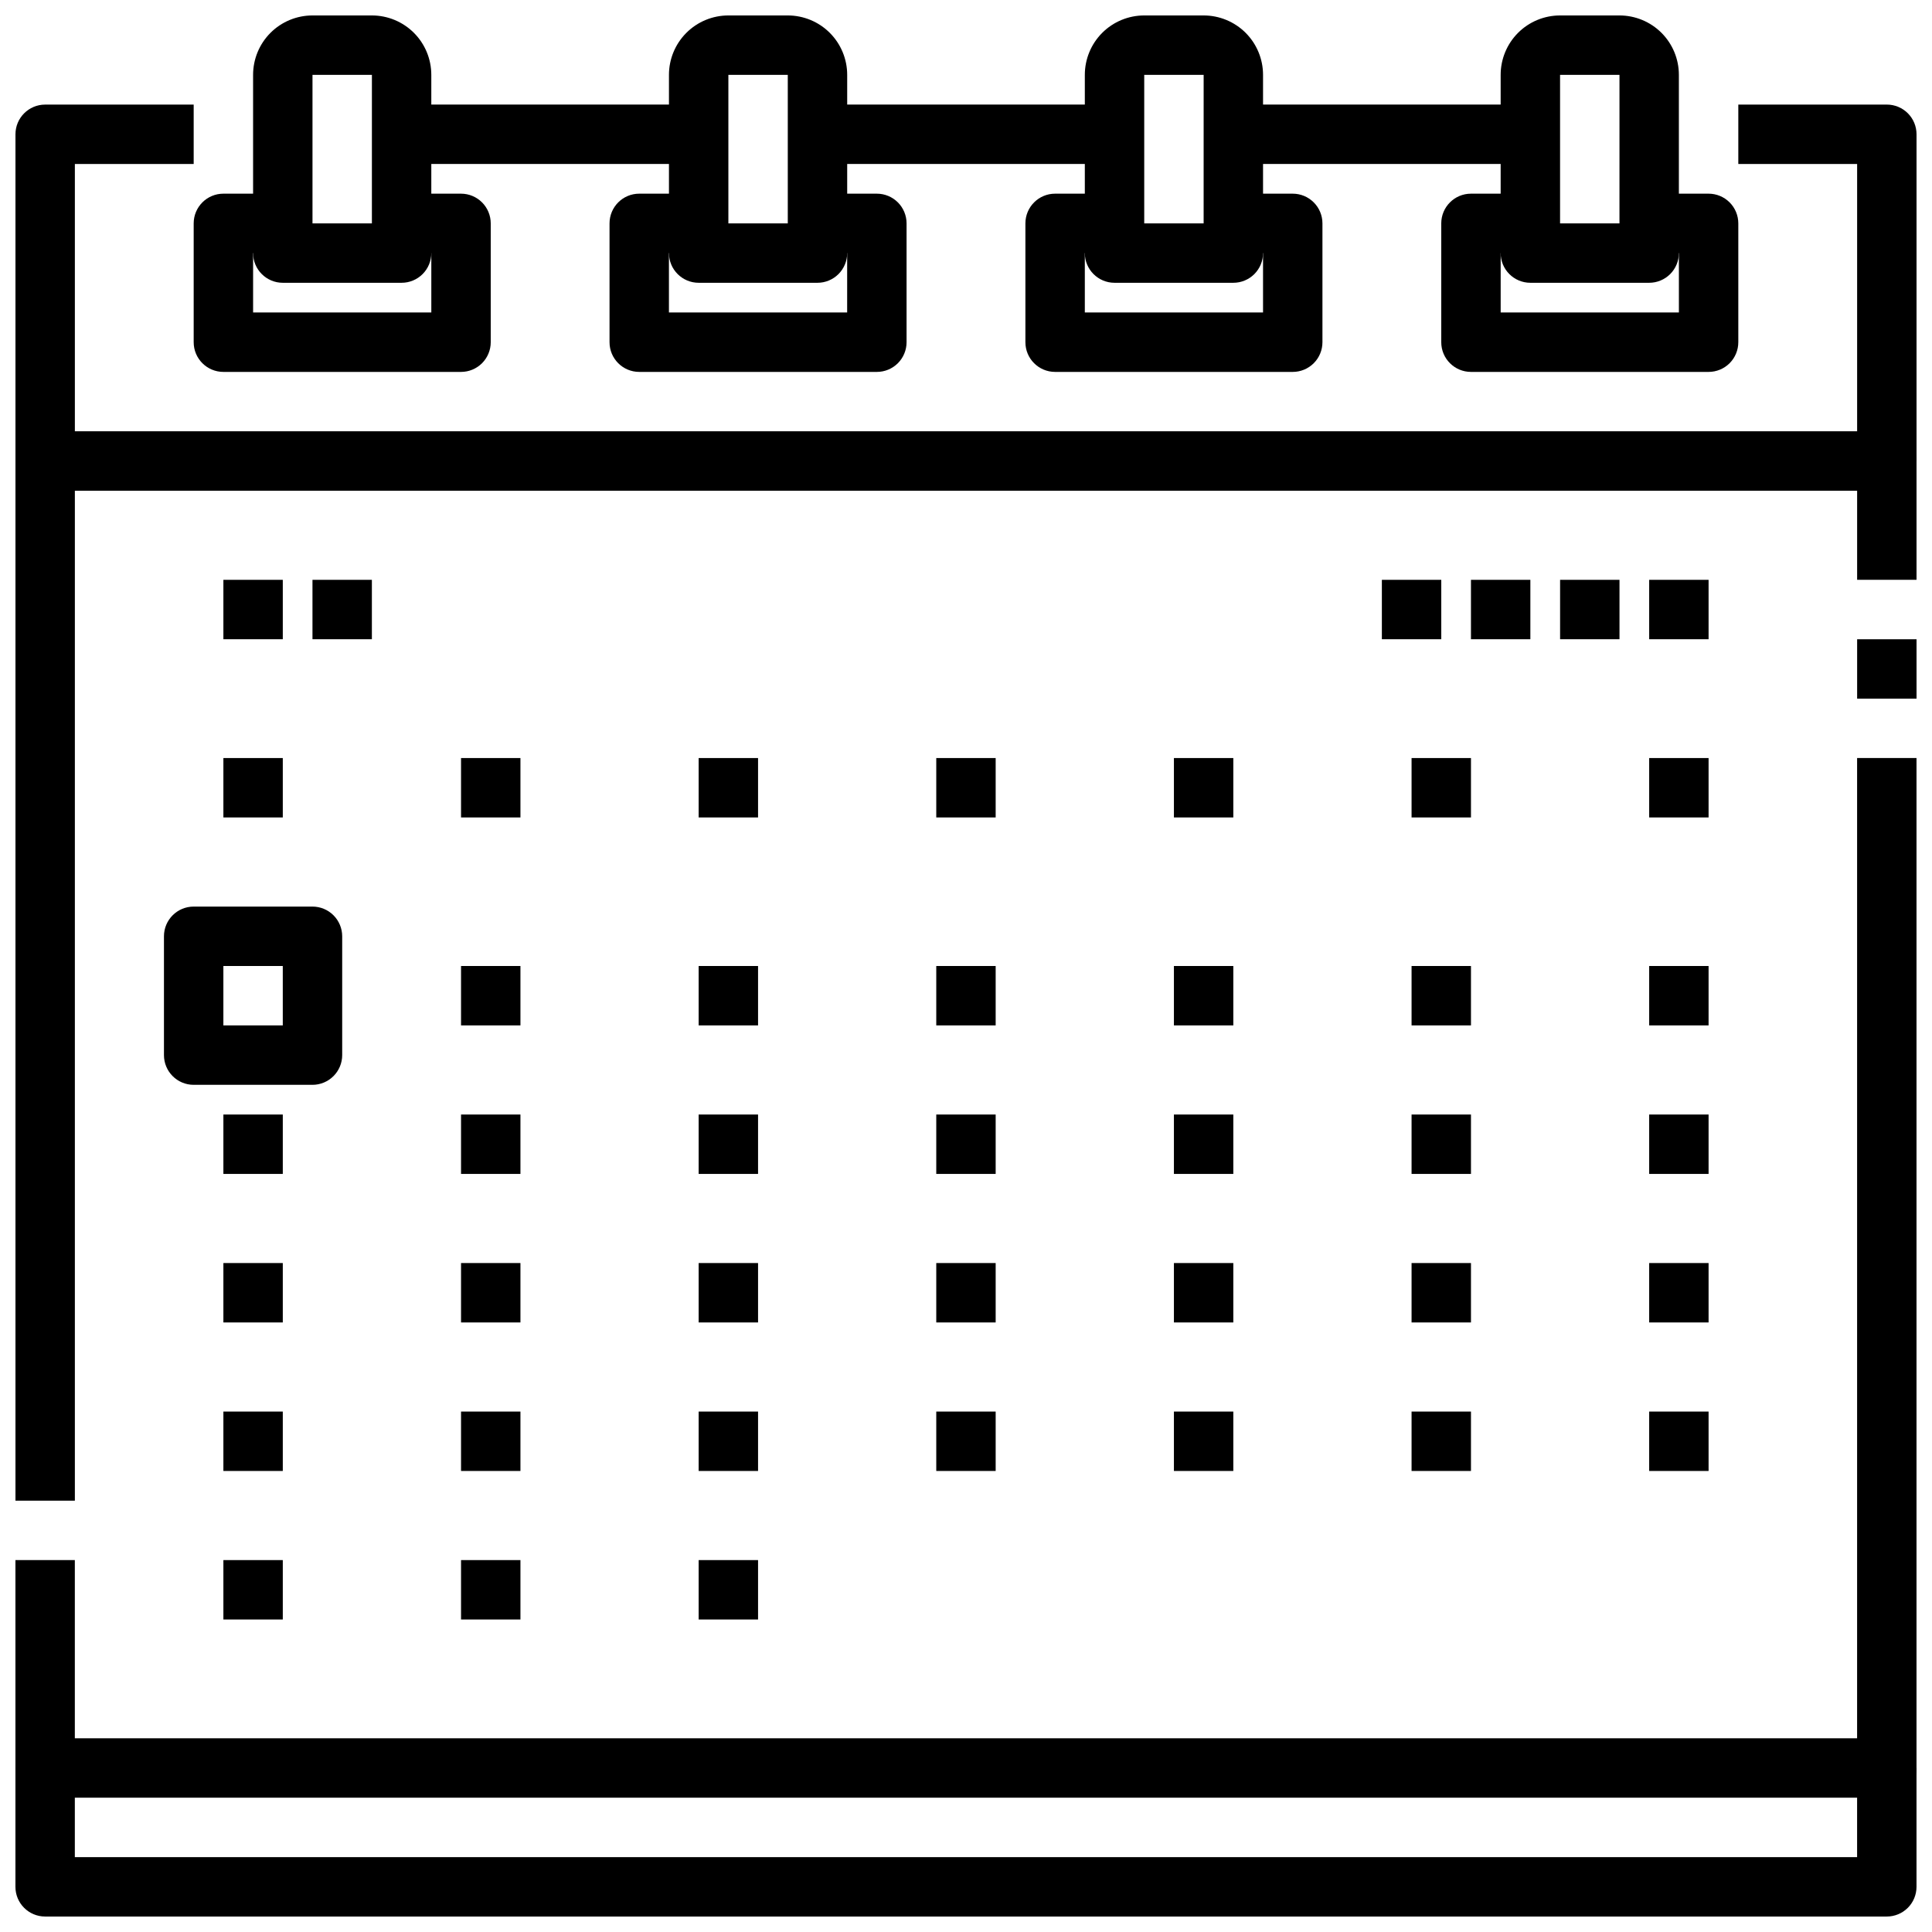
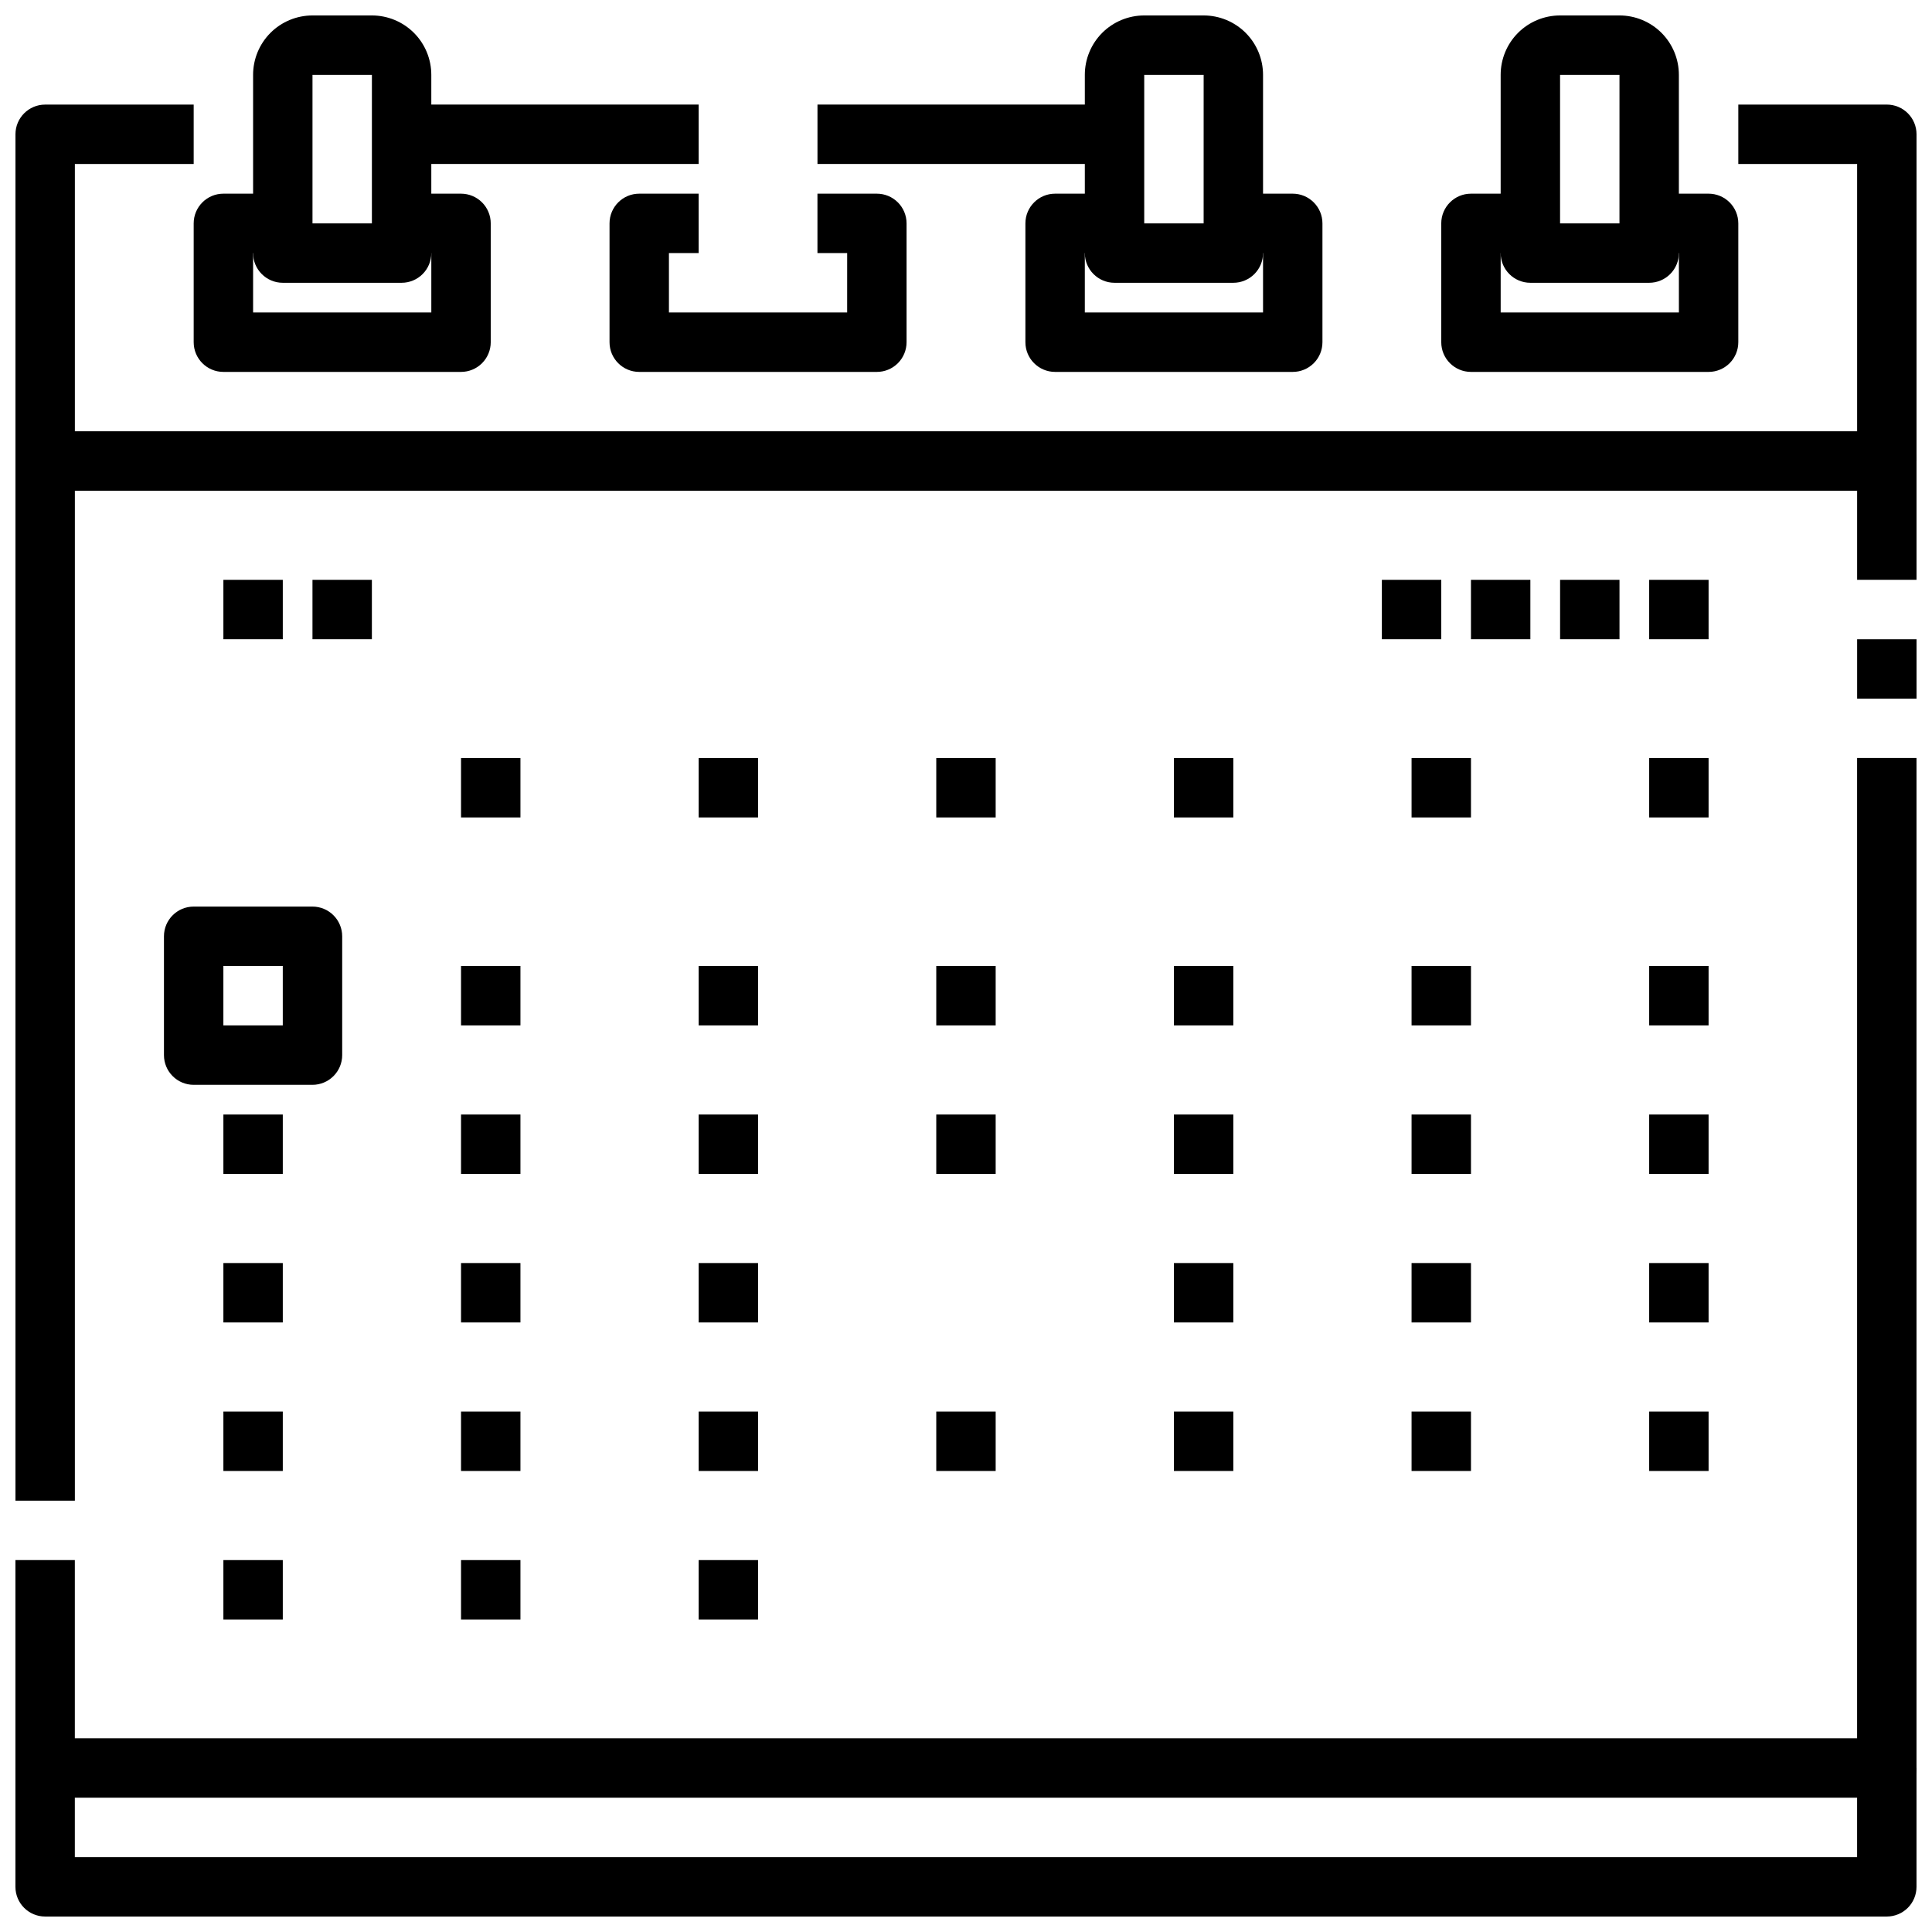
<svg xmlns="http://www.w3.org/2000/svg" width="800px" height="800px" version="1.1" viewBox="144 144 512 512">
  <defs>
    <clipPath id="j">
      <path d="m148.09 344h503.81v277h-503.81z" />
    </clipPath>
    <clipPath id="h">
      <path d="m636 313h15.902v17h-15.902z" />
    </clipPath>
    <clipPath id="g">
      <path d="m155 258h496.9v40h-496.9z" />
    </clipPath>
    <clipPath id="f">
      <path d="m541 148.09h48v70.906h-48z" />
    </clipPath>
    <clipPath id="e">
      <path d="m211 148.09h48v70.906h-48z" />
    </clipPath>
    <clipPath id="d">
-       <path d="m321 148.09h48v70.906h-48z" />
-     </clipPath>
+       </clipPath>
    <clipPath id="c">
      <path d="m431 148.09h48v70.906h-48z" />
    </clipPath>
    <clipPath id="b">
      <path d="m148.09 171h47.906v371h-47.906z" />
    </clipPath>
    <clipPath id="a">
      <path d="m604 171h47.902v96h-47.902z" />
    </clipPath>
    <clipPath id="i">
      <path d="m148.09 612h503.81v39.902h-503.81z" />
    </clipPath>
  </defs>
  <g clip-path="url(#j)">
    <path d="m644.03 620.41h-488.07c-4.348 0-7.871-3.523-7.871-7.871v-55.105h15.742v47.23l472.32 0.004v-259.78h15.742v267.65c0 2.09-0.828 4.09-2.305 5.566-1.477 1.477-3.481 2.305-5.566 2.305z" />
  </g>
  <g clip-path="url(#h)">
    <path d="m636.16 313.41h15.742v15.742h-15.742z" />
  </g>
  <g clip-path="url(#g)">
    <path d="m651.9 297.66h-15.742v-23.617h-480.2v-15.746h488.07c2.086 0 4.09 0.832 5.566 2.309 1.477 1.477 2.305 3.477 2.305 5.566z" />
  </g>
  <g clip-path="url(#f)">
    <path d="m581.05 218.94h-31.488c-4.348 0-7.871-3.523-7.871-7.871v-47.234c0-4.172 1.66-8.18 4.609-11.133 2.953-2.949 6.957-4.609 11.133-4.609h15.746c4.176 0 8.18 1.66 11.133 4.609 2.953 2.953 4.609 6.961 4.609 11.133v47.234c0 2.086-0.828 4.09-2.305 5.566-1.477 1.477-3.477 2.305-5.566 2.305zm-23.617-15.742h15.742l0.004-39.363h-15.746z" />
  </g>
  <g clip-path="url(#e)">
    <path d="m250.43 218.94h-31.488c-4.348 0-7.871-3.523-7.871-7.871v-47.234c0-4.172 1.66-8.18 4.609-11.133 2.953-2.949 6.957-4.609 11.133-4.609h15.746c4.176 0 8.18 1.66 11.133 4.609 2.953 2.953 4.609 6.961 4.609 11.133v47.234c0 2.086-0.828 4.09-2.305 5.566-1.477 1.477-3.477 2.305-5.566 2.305zm-23.617-15.742h15.742l0.004-39.363h-15.746z" />
  </g>
  <g clip-path="url(#d)">
    <path d="m360.64 218.94h-31.488c-4.348 0-7.871-3.523-7.871-7.871v-47.234c0-4.172 1.66-8.18 4.613-11.133 2.953-2.949 6.957-4.609 11.133-4.609h15.742c4.176 0 8.18 1.66 11.133 4.609 2.953 2.953 4.613 6.961 4.613 11.133v47.234c0 2.086-0.832 4.09-2.309 5.566-1.477 1.477-3.477 2.305-5.566 2.305zm-23.613-15.742h15.742v-39.363h-15.742z" />
  </g>
  <g clip-path="url(#c)">
    <path d="m470.85 218.94h-31.488c-4.348 0-7.871-3.523-7.871-7.871v-47.234c0-4.172 1.656-8.18 4.609-11.133 2.953-2.949 6.957-4.609 11.133-4.609h15.746c4.172 0 8.18 1.66 11.133 4.609 2.949 2.953 4.609 6.961 4.609 11.133v47.234c0 2.086-0.828 4.09-2.305 5.566-1.477 1.477-3.481 2.305-5.566 2.305zm-23.617-15.742h15.742l0.004-39.363h-15.746z" />
  </g>
  <g clip-path="url(#b)">
    <path d="m163.84 541.7h-15.742v-362.11c0-4.348 3.523-7.871 7.871-7.871h39.359v15.742h-31.488z" />
  </g>
  <g clip-path="url(#a)">
    <path d="m651.9 266.18h-15.742v-78.723h-31.488v-15.742h39.359c2.086 0 4.09 0.828 5.566 2.305 1.477 1.477 2.305 3.477 2.305 5.566z" />
  </g>
  <g clip-path="url(#i)">
    <path d="m644.03 651.9h-488.07c-4.348 0-7.871-3.523-7.871-7.871v-31.488h15.742v23.617h472.32v-23.617h15.742v31.488c0 2.086-0.828 4.09-2.305 5.566-1.477 1.477-3.481 2.305-5.566 2.305z" />
  </g>
  <path d="m596.8 242.56h-62.977c-4.348 0-7.875-3.523-7.875-7.871v-31.488c0-4.348 3.527-7.875 7.875-7.875h15.742v15.746h-7.871v15.742h47.23v-15.742h-7.871v-15.746h15.746c2.086 0 4.09 0.832 5.566 2.309 1.473 1.477 2.305 3.477 2.305 5.566v31.488c0 2.086-0.832 4.09-2.305 5.566-1.477 1.477-3.481 2.305-5.566 2.305z" />
  <path d="m486.59 242.56h-62.977c-4.348 0-7.871-3.523-7.871-7.871v-31.488c0-4.348 3.523-7.875 7.871-7.875h15.742l0.004 15.746h-7.871v15.742h47.23v-15.742h-7.871v-15.746h15.742c2.09 0 4.09 0.832 5.566 2.309 1.477 1.477 2.305 3.477 2.305 5.566v31.488c0 2.086-0.828 4.09-2.305 5.566-1.477 1.477-3.477 2.305-5.566 2.305z" />
  <path d="m376.38 242.56h-62.977c-4.348 0-7.871-3.523-7.871-7.871v-31.488c0-4.348 3.523-7.875 7.871-7.875h15.742v15.746h-7.871v15.742h47.23l0.004-15.742h-7.875v-15.746h15.746c2.086 0 4.09 0.832 5.566 2.309 1.477 1.477 2.305 3.477 2.305 5.566v31.488c0 2.086-0.828 4.09-2.305 5.566-1.477 1.477-3.481 2.305-5.566 2.305z" />
  <path d="m266.18 242.56h-62.977c-4.348 0-7.875-3.523-7.875-7.871v-31.488c0-4.348 3.527-7.875 7.875-7.875h15.742v15.746h-7.871v15.742h47.23v-15.742h-7.871v-15.746h15.746c2.086 0 4.09 0.832 5.566 2.309 1.473 1.477 2.305 3.477 2.305 5.566v31.488c0 2.086-0.832 4.09-2.305 5.566-1.477 1.477-3.481 2.305-5.566 2.305z" />
  <path d="m250.43 171.71h78.719v15.742h-78.719z" />
  <path d="m360.64 171.71h78.719v15.742h-78.719z" />
-   <path d="m470.85 171.71h78.719v15.742h-78.719z" />
  <path d="m510.21 297.66h15.742v15.742h-15.742z" />
  <path d="m533.82 297.66h15.742v15.742h-15.742z" />
  <path d="m557.44 297.66h15.742v15.742h-15.742z" />
  <path d="m581.05 297.66h15.742v15.742h-15.742z" />
  <path d="m203.2 297.66h15.742v15.742h-15.742z" />
  <path d="m226.81 297.66h15.742v15.742h-15.742z" />
-   <path d="m203.2 344.89h15.742v15.742h-15.742z" />
  <path d="m203.2 439.36h15.742v15.742h-15.742z" />
  <path d="m203.2 478.72h15.742v15.742h-15.742z" />
  <path d="m203.2 518.08h15.742v15.742h-15.742z" />
  <path d="m203.2 557.44h15.742v15.742h-15.742z" />
  <path d="m266.18 344.89h15.742v15.742h-15.742z" />
  <path d="m266.18 400h15.742v15.742h-15.742z" />
  <path d="m266.18 439.36h15.742v15.742h-15.742z" />
  <path d="m266.18 478.72h15.742v15.742h-15.742z" />
  <path d="m266.18 518.08h15.742v15.742h-15.742z" />
  <path d="m266.18 557.44h15.742v15.742h-15.742z" />
  <path d="m329.15 344.89h15.742v15.742h-15.742z" />
  <path d="m329.15 400h15.742v15.742h-15.742z" />
  <path d="m329.15 439.36h15.742v15.742h-15.742z" />
  <path d="m329.15 478.72h15.742v15.742h-15.742z" />
  <path d="m329.15 518.08h15.742v15.742h-15.742z" />
  <path d="m329.15 557.44h15.742v15.742h-15.742z" />
  <path d="m392.12 344.89h15.742v15.742h-15.742z" />
  <path d="m392.12 400h15.742v15.742h-15.742z" />
  <path d="m392.12 439.36h15.742v15.742h-15.742z" />
-   <path d="m392.12 478.72h15.742v15.742h-15.742z" />
  <path d="m392.12 518.08h15.742v15.742h-15.742z" />
  <path d="m455.1 344.89h15.742v15.742h-15.742z" />
  <path d="m455.1 400h15.742v15.742h-15.742z" />
  <path d="m455.1 439.36h15.742v15.742h-15.742z" />
  <path d="m455.1 478.72h15.742v15.742h-15.742z" />
  <path d="m455.1 518.08h15.742v15.742h-15.742z" />
  <path d="m518.08 344.89h15.742v15.742h-15.742z" />
  <path d="m518.08 400h15.742v15.742h-15.742z" />
  <path d="m518.08 439.36h15.742v15.742h-15.742z" />
  <path d="m518.08 478.72h15.742v15.742h-15.742z" />
  <path d="m518.08 518.08h15.742v15.742h-15.742z" />
  <path d="m581.05 344.89h15.742v15.742h-15.742z" />
  <path d="m581.05 400h15.742v15.742h-15.742z" />
  <path d="m581.05 439.36h15.742v15.742h-15.742z" />
  <path d="m581.05 478.72h15.742v15.742h-15.742z" />
  <path d="m581.05 518.08h15.742v15.742h-15.742z" />
  <path d="m226.81 431.49h-31.488c-4.348 0-7.871-3.527-7.871-7.875v-31.488c0-4.348 3.523-7.871 7.871-7.871h31.488c2.09 0 4.09 0.828 5.566 2.305 1.477 1.477 2.309 3.481 2.309 5.566v31.488c0 2.09-0.832 4.09-2.309 5.566-1.477 1.477-3.477 2.309-5.566 2.309zm-23.613-15.746h15.742v-15.742h-15.742z" />
</svg>